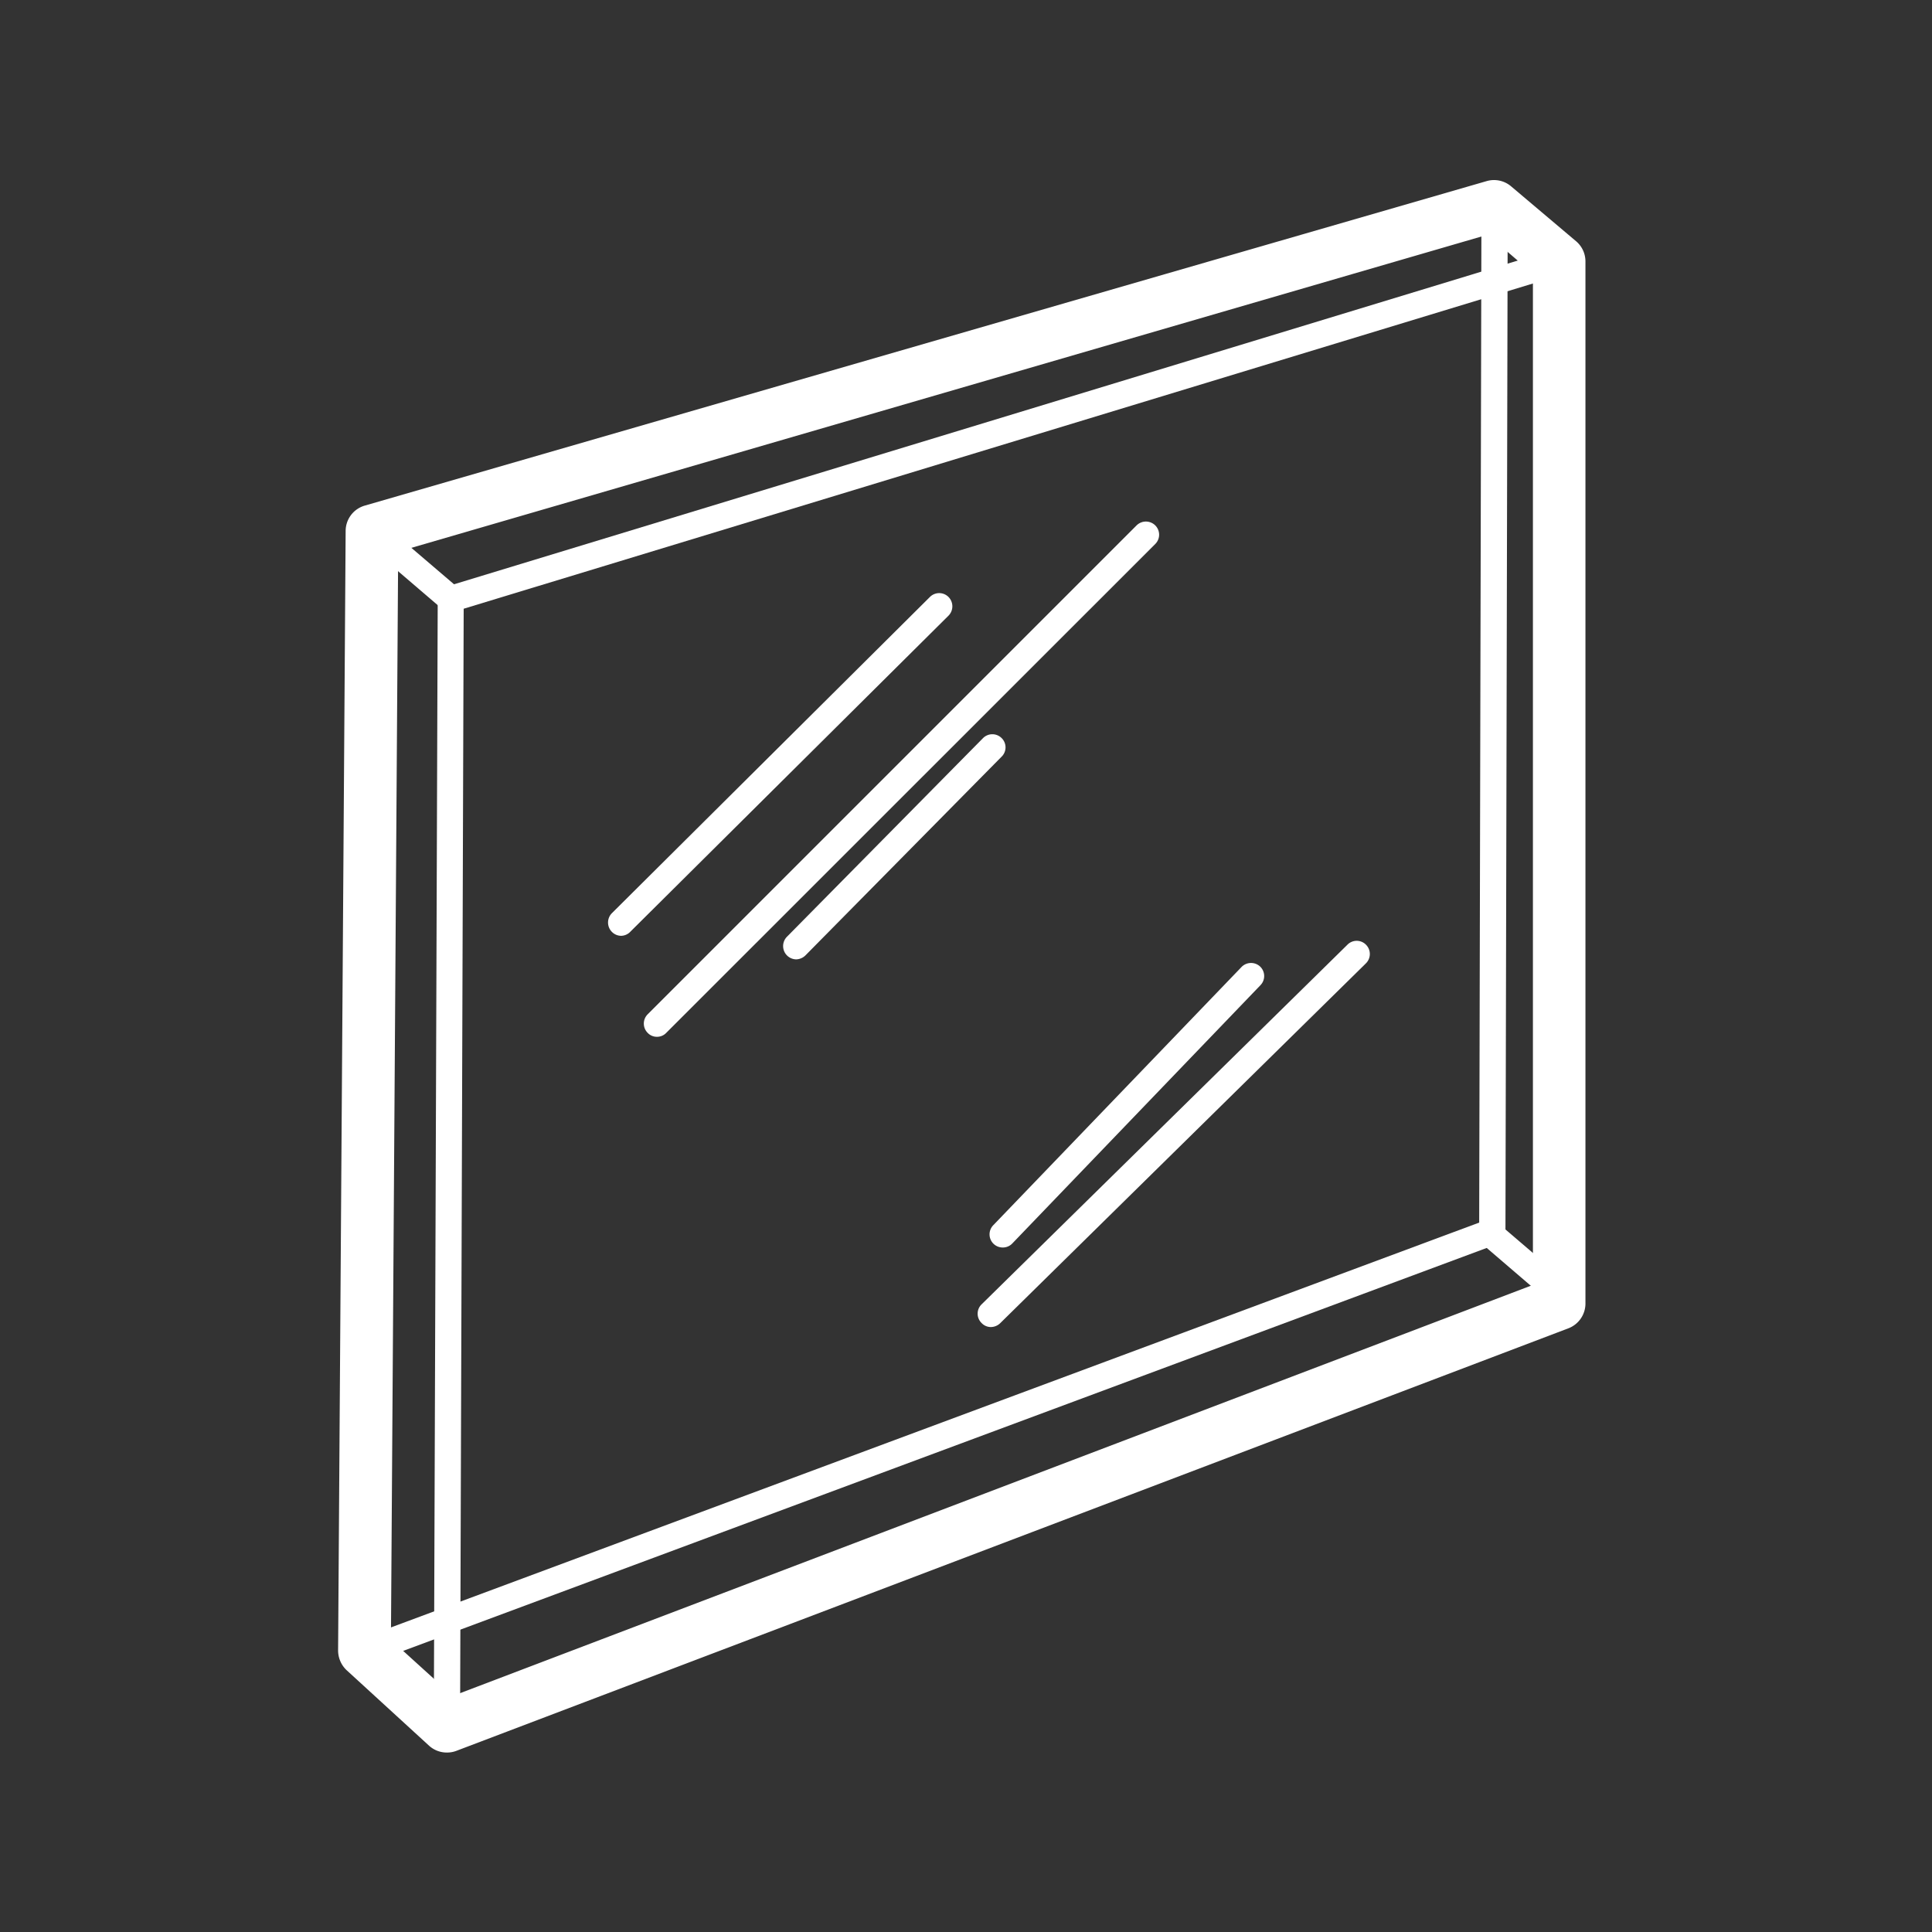
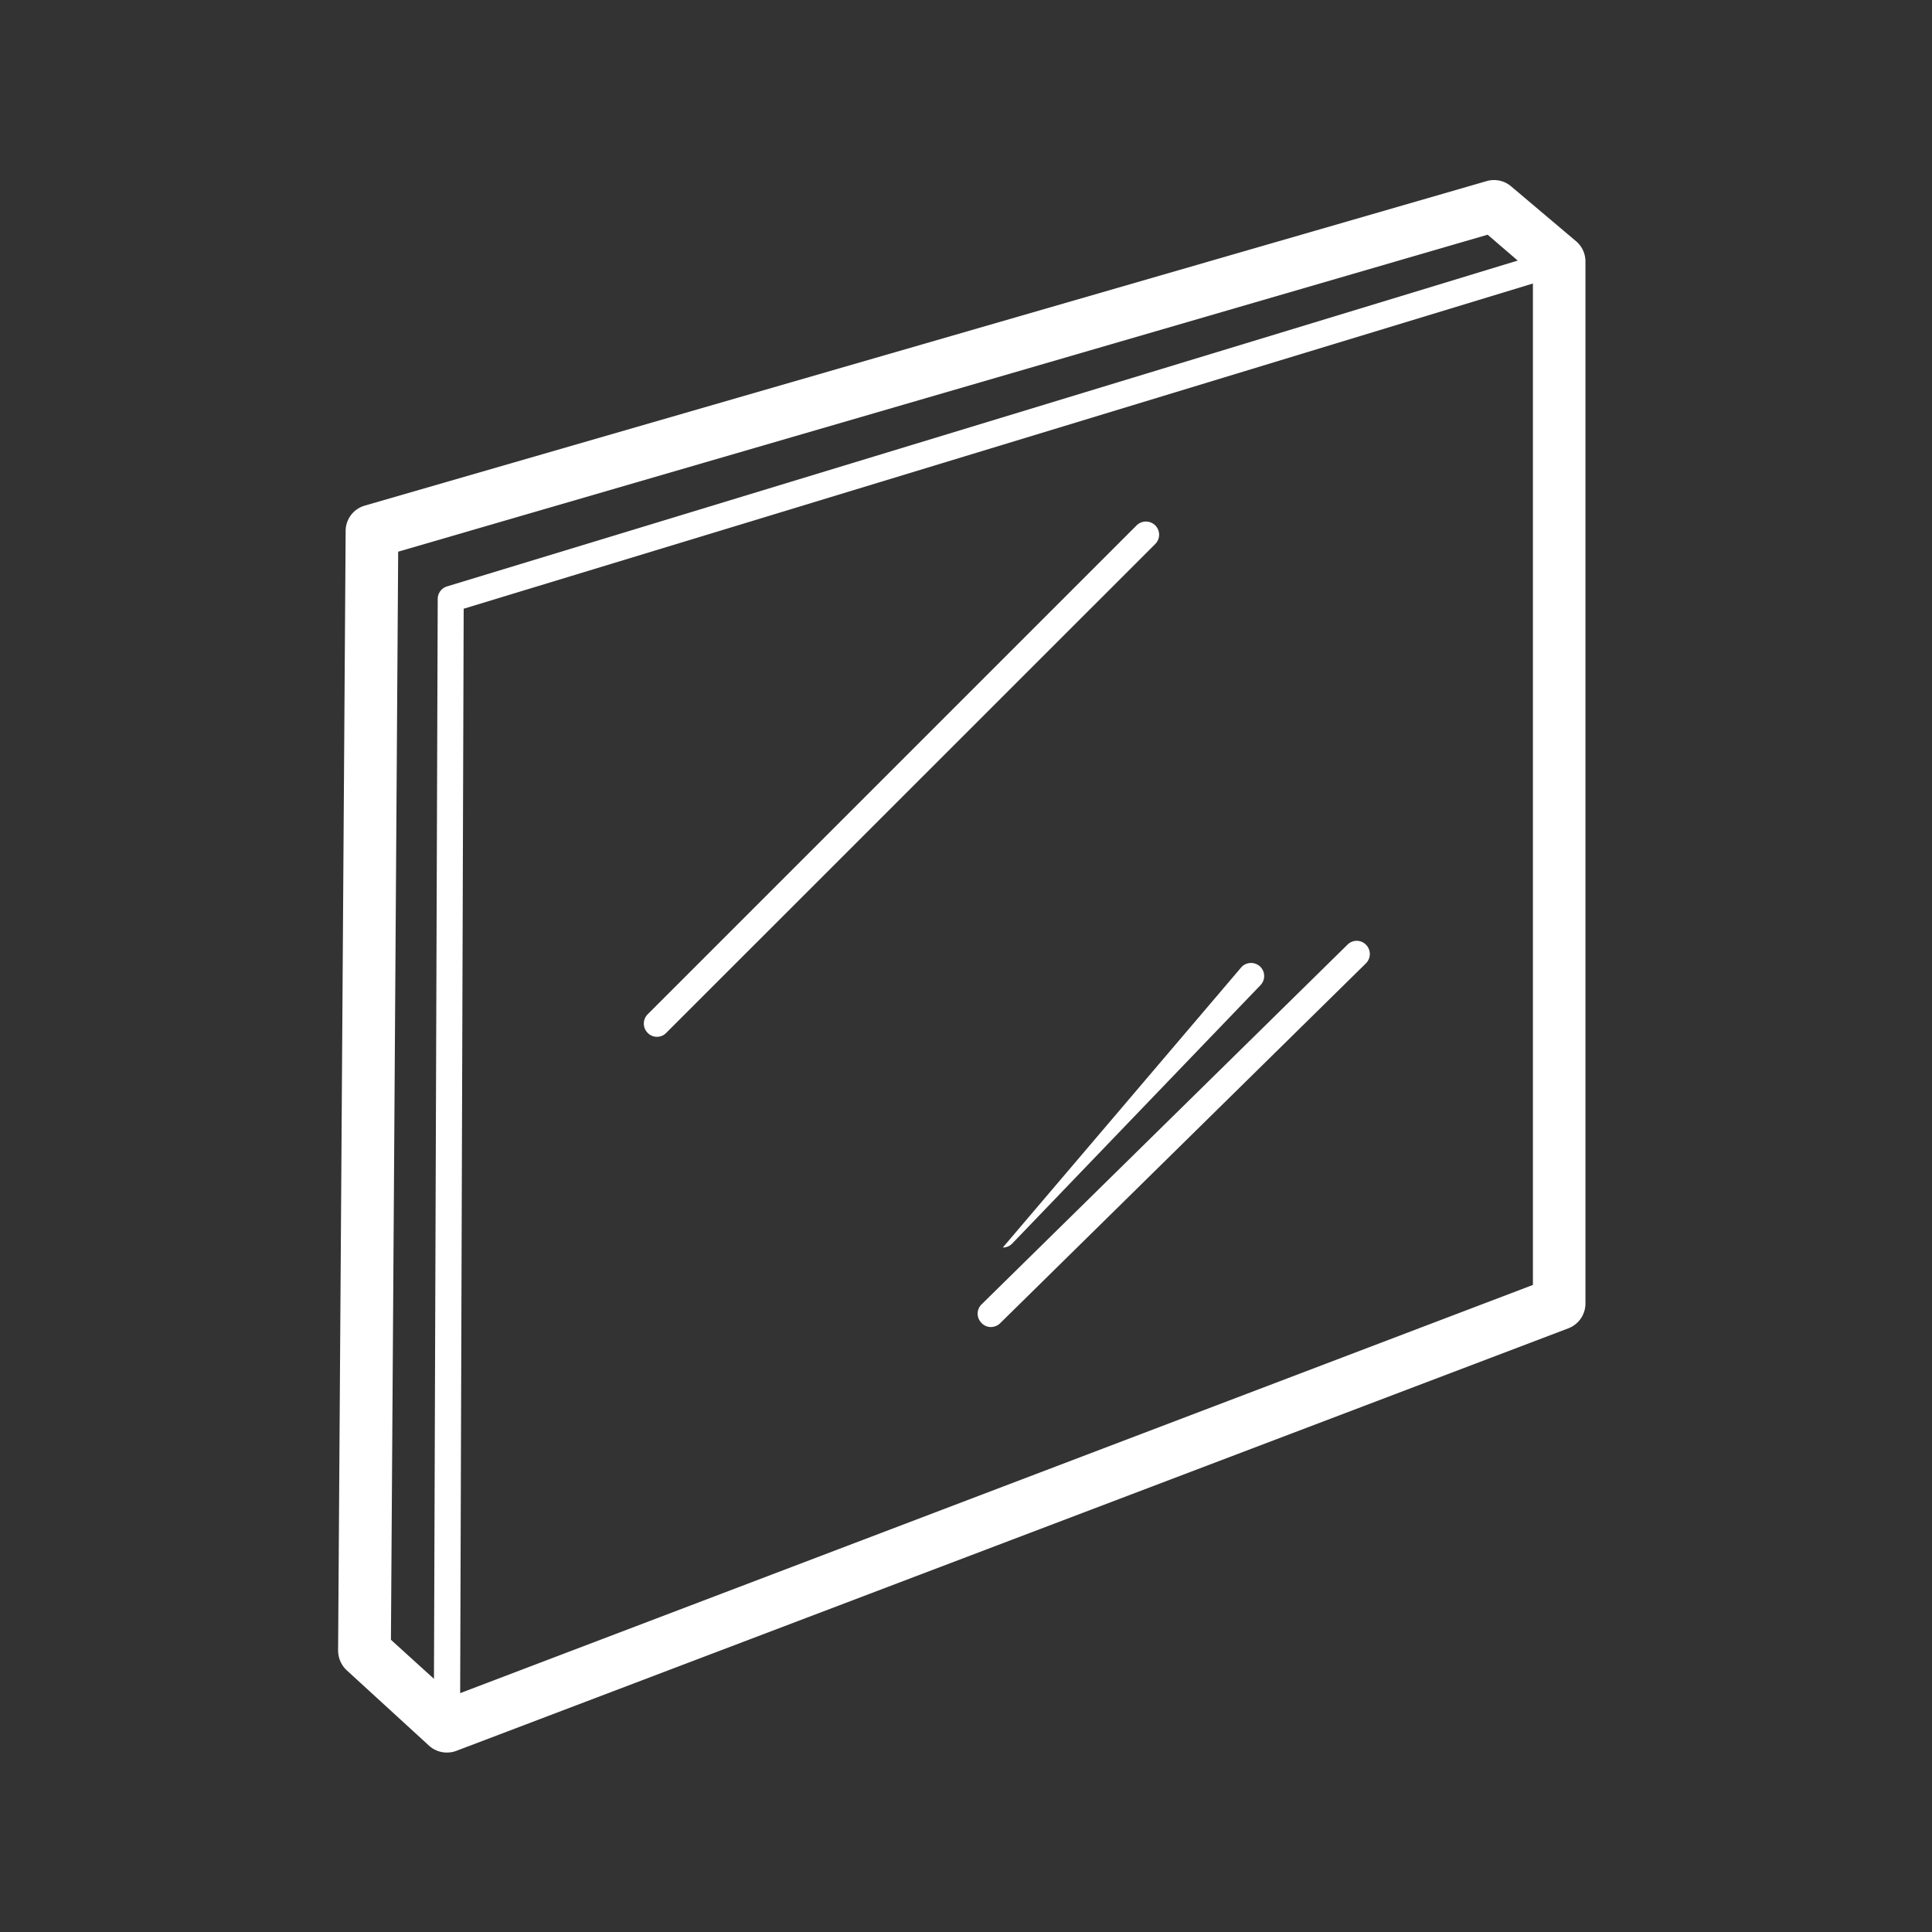
<svg xmlns="http://www.w3.org/2000/svg" viewBox="0 0 128 128">
  <rect x="0" y="0" width="128" height="128" fill="#333333" stroke="none" />
  <defs>
    <style>.cls-1{fill:#fff;}</style>
  </defs>
  <g id="_23778" data-name="23778">
    <path class="cls-1" d="M29.61,116.11a1.74,1.74,0,0,1-1.18-.45l-5.46-5a1.8,1.8,0,0,1-.57-1.31l.5-74.18a1.75,1.75,0,0,1,1.26-1.67L98.49,12a1.75,1.75,0,0,1,1.63.35L104.44,16a1.75,1.75,0,0,1,.6,1.32v69A1.76,1.76,0,0,1,103.92,88L30.23,116A1.73,1.73,0,0,1,29.61,116.11Zm-3.71-7.47L30,112.36l71.56-27.23v-67l-3-2.58-72.18,21Z" />
-     <path class="cls-1" d="M24.43,110.17a.87.87,0,0,1-.3-1.69L98,81l.15-67.38a.87.87,0,0,1,.87-.87h0a.87.87,0,0,1,.87.87l-.15,68a.85.85,0,0,1-.57.81L24.74,110.11A.81.81,0,0,1,24.43,110.17Z" />
    <path class="cls-1" d="M29.61,115.24h0a.87.87,0,0,1-.87-.87L29,39.68a.87.87,0,0,1,.62-.83L103,16.52a.87.87,0,0,1,.51,1.67L30.72,40.33l-.24,74A.87.87,0,0,1,29.61,115.24Z" />
-     <path class="cls-1" d="M29.85,40.55a.8.8,0,0,1-.56-.21l-5.21-4.46a.87.87,0,1,1,1.13-1.33L30.42,39a.87.87,0,0,1,.1,1.23A.89.89,0,0,1,29.85,40.55Z" />
-     <path class="cls-1" d="M103.85,87a.85.85,0,0,1-.56-.21l-5.21-4.47a.87.87,0,0,1-.1-1.23A.86.86,0,0,1,99.21,81l5.21,4.46a.87.87,0,0,1,.1,1.23A.9.9,0,0,1,103.85,87Z" />
-     <path class="cls-1" d="M41.16,62a.87.87,0,0,1-.62-.26.88.88,0,0,1,0-1.24L61.61,39.55a.87.87,0,0,1,1.23,0,.88.88,0,0,1,0,1.24L41.77,61.72A.87.87,0,0,1,41.16,62Z" />
-     <path class="cls-1" d="M52.75,63.56a.88.88,0,0,1-.62-1.49l13-13.17a.87.87,0,0,1,1.23,0,.86.86,0,0,1,0,1.23l-13,13.17A.91.91,0,0,1,52.75,63.56Z" />
    <path class="cls-1" d="M43.53,68.69a.83.83,0,0,1-.62-.26.87.87,0,0,1,0-1.23L75.3,34.81a.88.88,0,0,1,1.24,0,.87.87,0,0,1,0,1.23L44.14,68.43A.83.83,0,0,1,43.53,68.69Z" />
-     <path class="cls-1" d="M66.44,82.65a.87.87,0,0,1-.63-1.48L82.27,64.05a.88.88,0,0,1,1.23,0,.87.87,0,0,1,0,1.23L67.07,82.38A.86.86,0,0,1,66.44,82.65Z" />
+     <path class="cls-1" d="M66.44,82.65L82.27,64.05a.88.88,0,0,1,1.23,0,.87.87,0,0,1,0,1.23L67.07,82.38A.86.86,0,0,1,66.44,82.65Z" />
    <path class="cls-1" d="M65.65,87.92a.84.84,0,0,1-.62-.27.86.86,0,0,1,0-1.23L89.27,62.59a.86.86,0,0,1,1.23,0,.87.87,0,0,1,0,1.23L66.26,87.67A.9.9,0,0,1,65.65,87.92Z" />
  </g>
</svg>